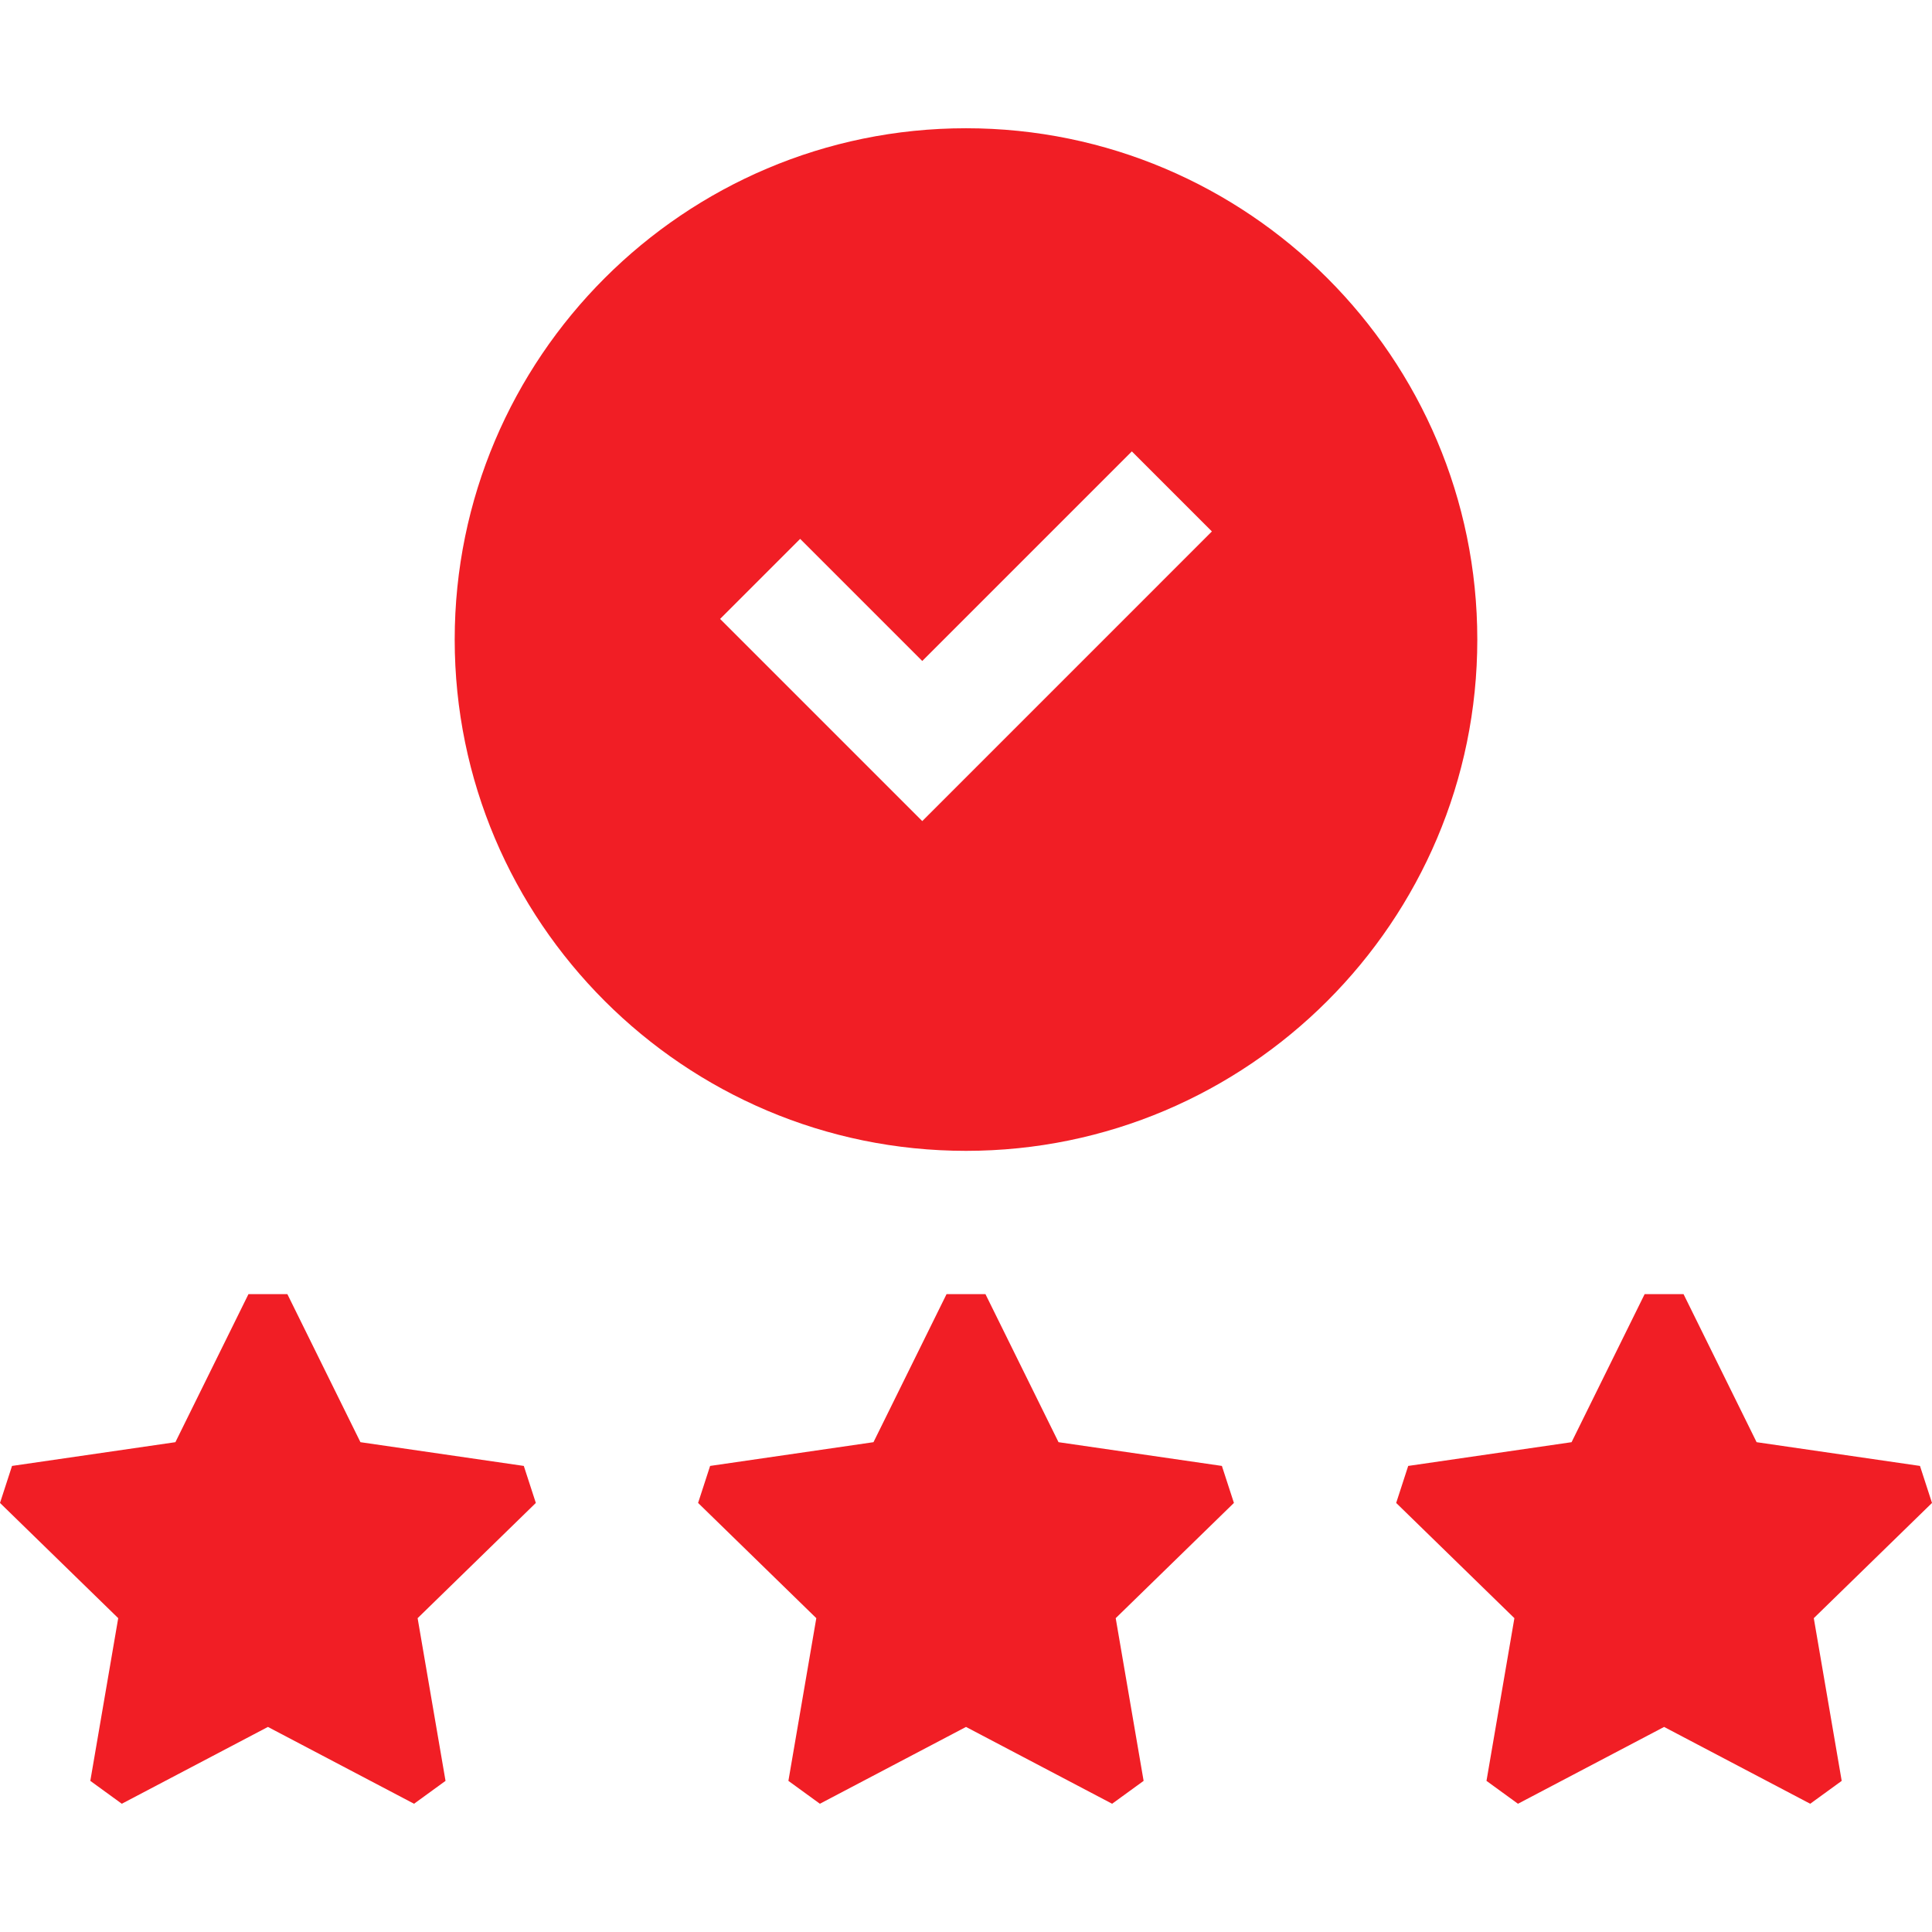
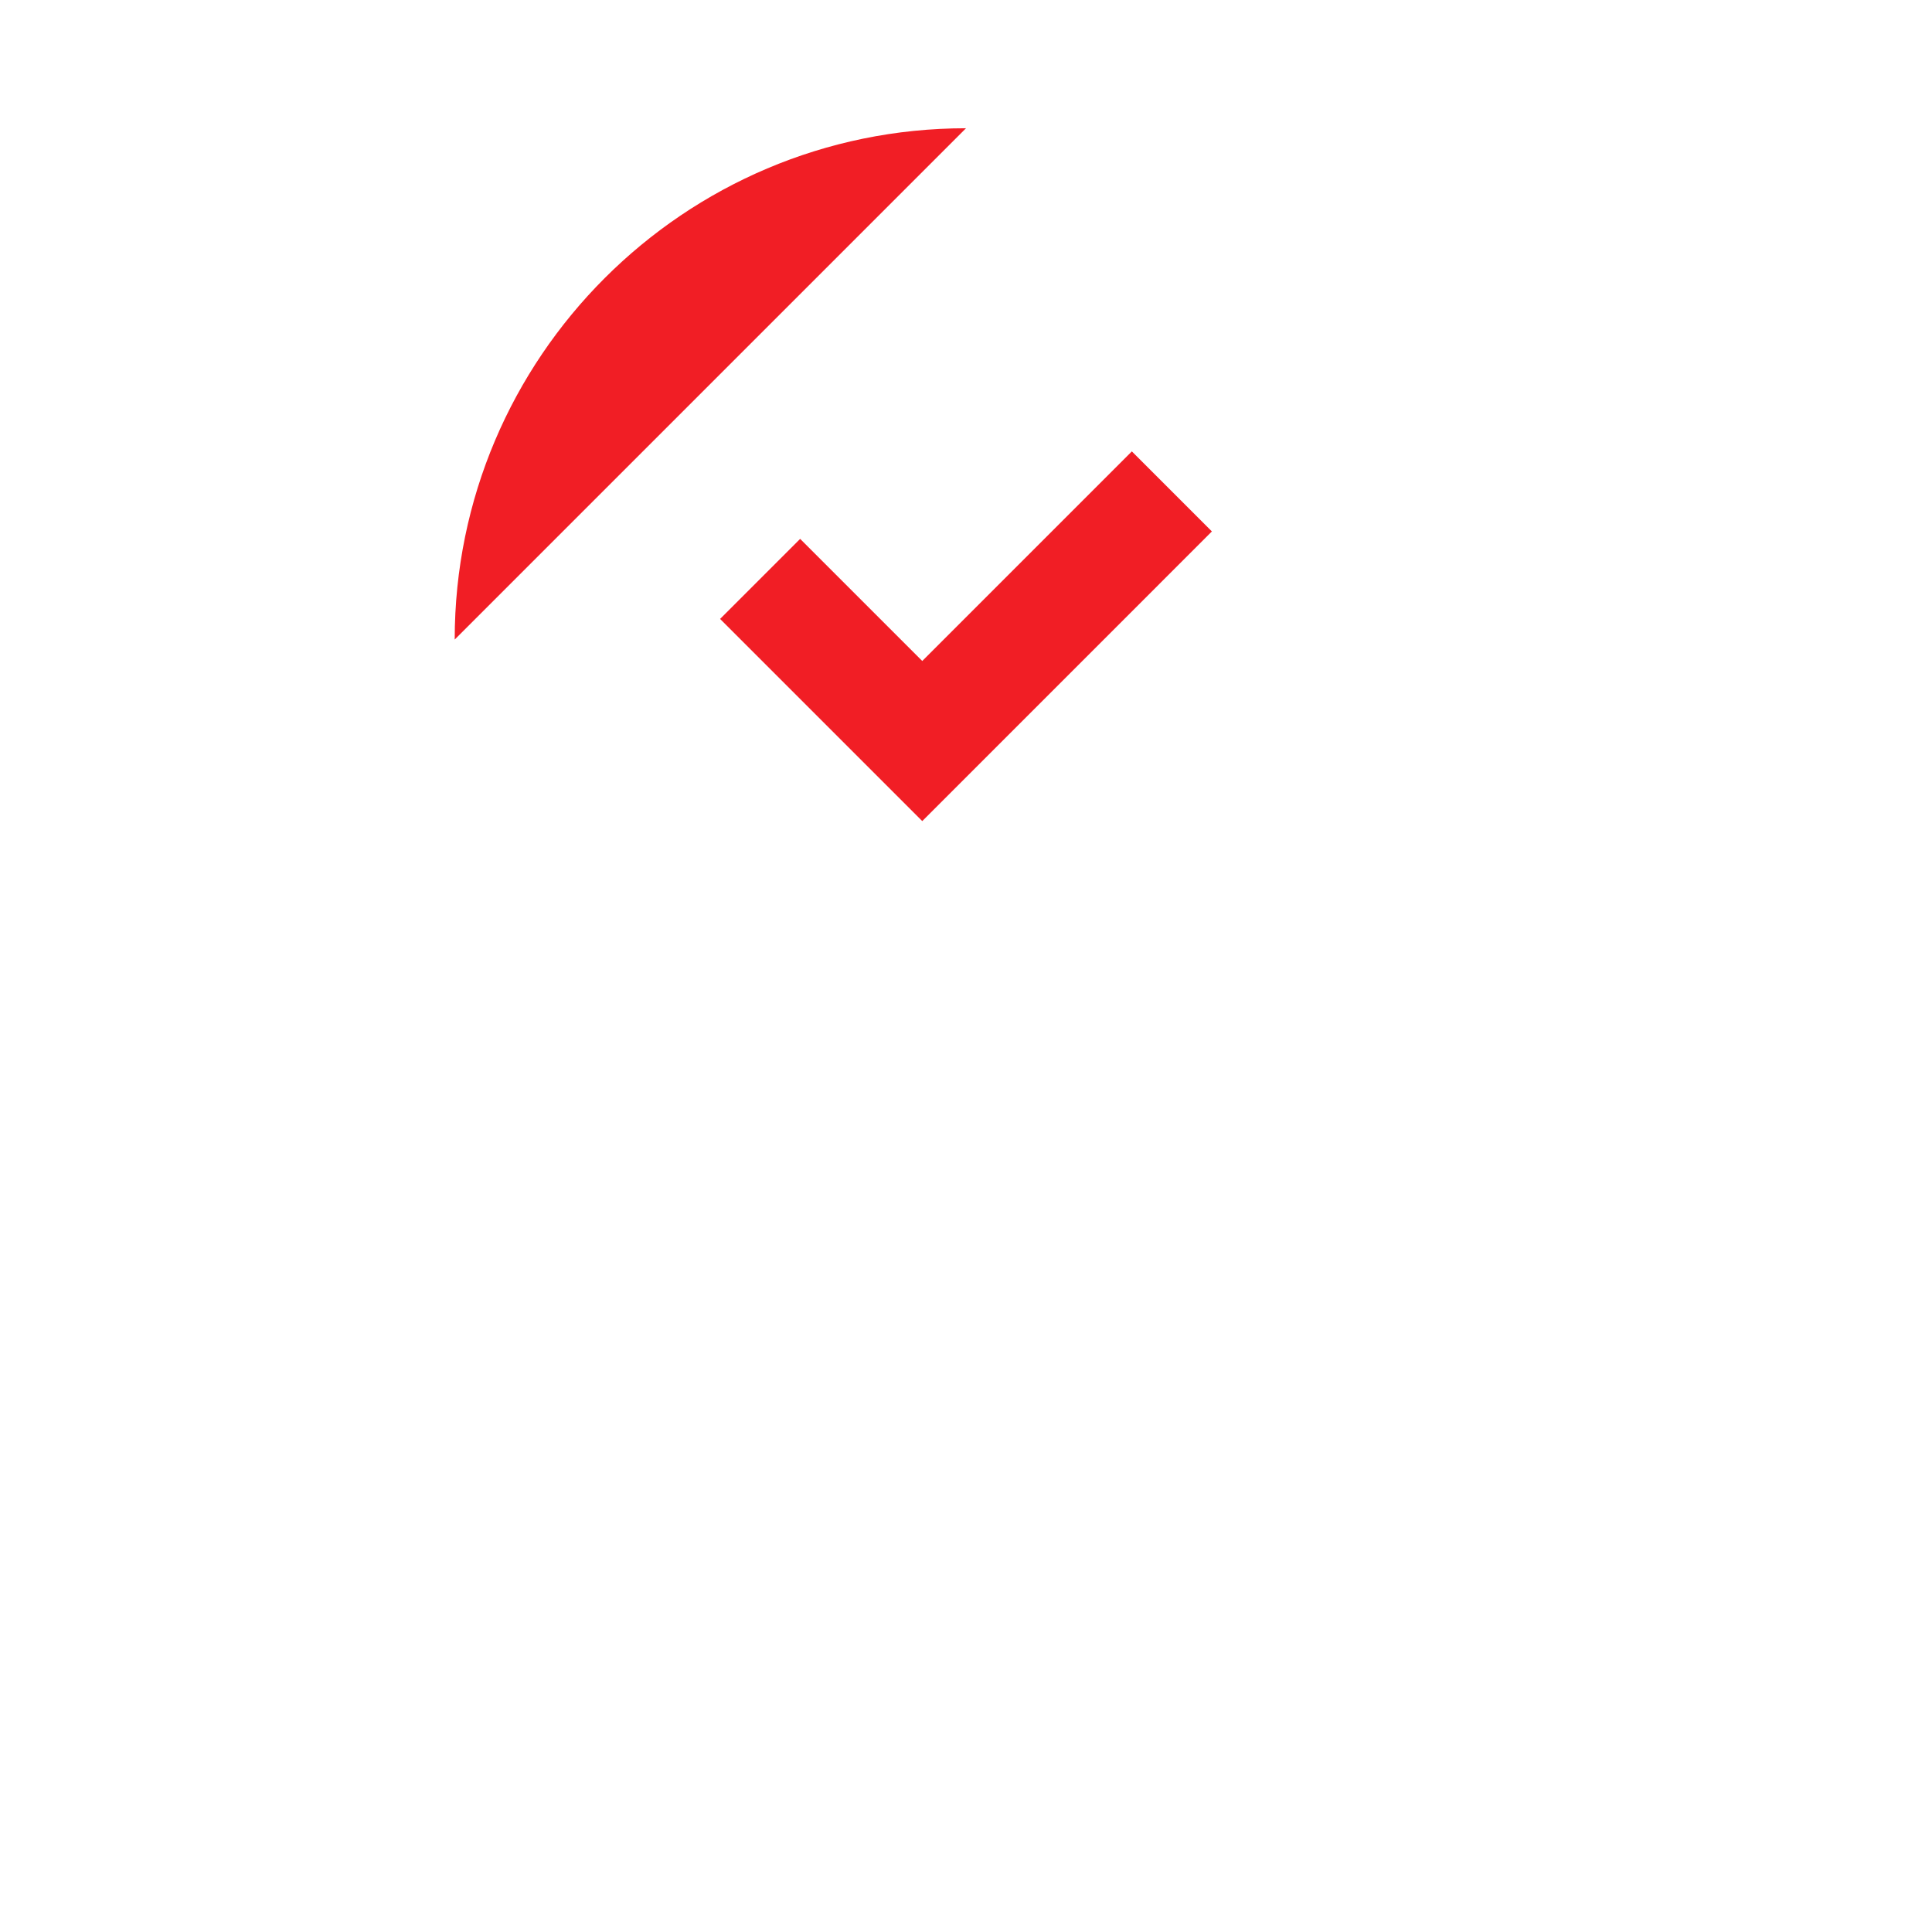
<svg xmlns="http://www.w3.org/2000/svg" version="1.1" width="512" height="512" x="0" y="0" viewBox="0 0 512 512" style="enable-background:new 0 0 512 512" xml:space="preserve" class="">
  <g>
    <g>
-       <path d="m138.813 388.485-43.294-6.291-19.362-39.231h-10.314l-19.362 39.231-43.294 6.291-3.187 9.809 31.328 30.537-7.396 43.119 8.345 6.063 38.723-20.358 38.723 20.358 8.345-6.063-7.396-43.119 31.328-30.537z" fill="#f11e25" data-original="#000000" style="" class="" />
-       <path d="m512 398.294-3.187-9.809-43.294-6.291-19.362-39.231h-10.314l-19.362 39.231-43.294 6.291-3.187 9.809 31.328 30.537-7.396 43.119 8.345 6.063 38.723-20.358 38.723 20.358 8.345-6.063-7.396-43.119z" fill="#f11e25" data-original="#000000" style="" class="" />
-       <path d="m323.813 388.485-43.294-6.291-19.362-39.231h-10.314l-19.362 39.231-43.294 6.291-3.187 9.809 31.328 30.537-7.396 43.119 8.345 6.063 38.723-20.358 38.723 20.358 8.345-6.063-7.396-43.119 31.328-30.537z" fill="#f11e25" data-original="#000000" style="" class="" />
-       <path d="m256 33.987c-74.715 0-135.5 60.785-135.5 135.5s60.785 135.5 135.5 135.5 135.5-60.785 135.5-135.5-60.785-135.5-135.5-135.5zm-11.592 183.608-53.574-53.574 21.213-21.213 32.361 32.361 55.546-55.546 21.213 21.213z" fill="#f11e25" data-original="#000000" style="" class="" />
+       <path d="m256 33.987c-74.715 0-135.5 60.785-135.5 135.5zm-11.592 183.608-53.574-53.574 21.213-21.213 32.361 32.361 55.546-55.546 21.213 21.213z" fill="#f11e25" data-original="#000000" style="" class="" />
    </g>
  </g>
</svg>